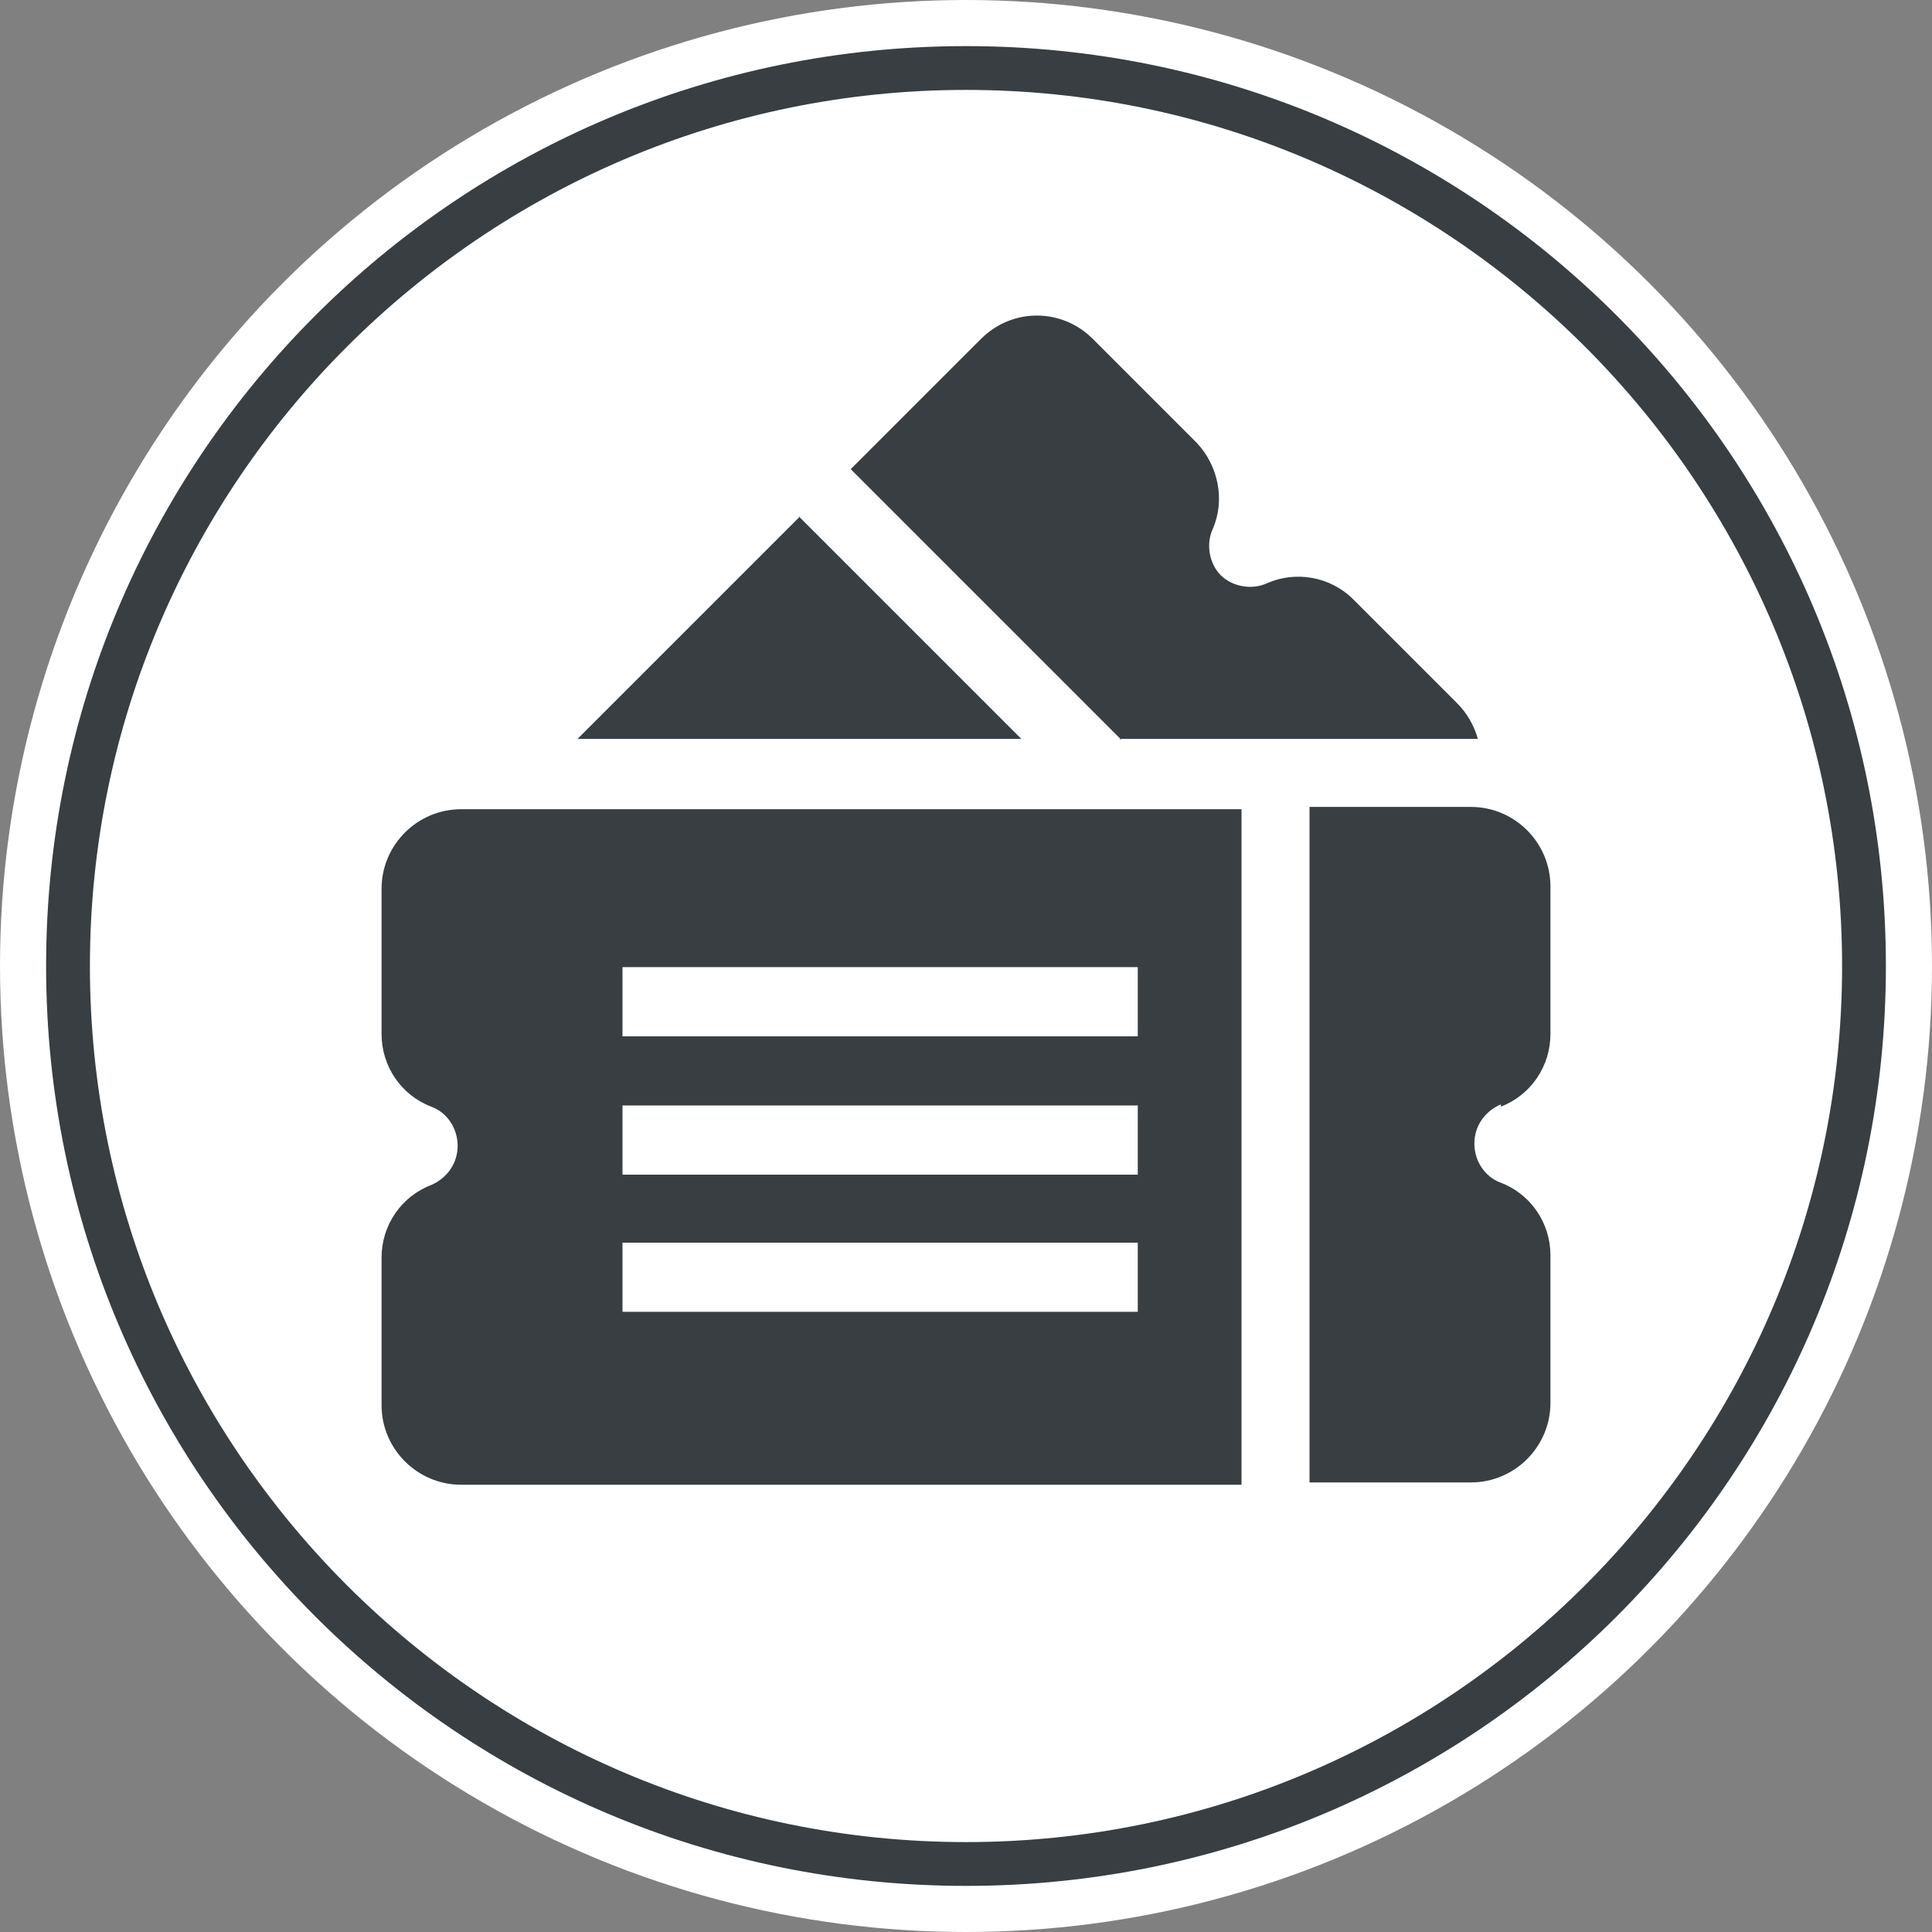
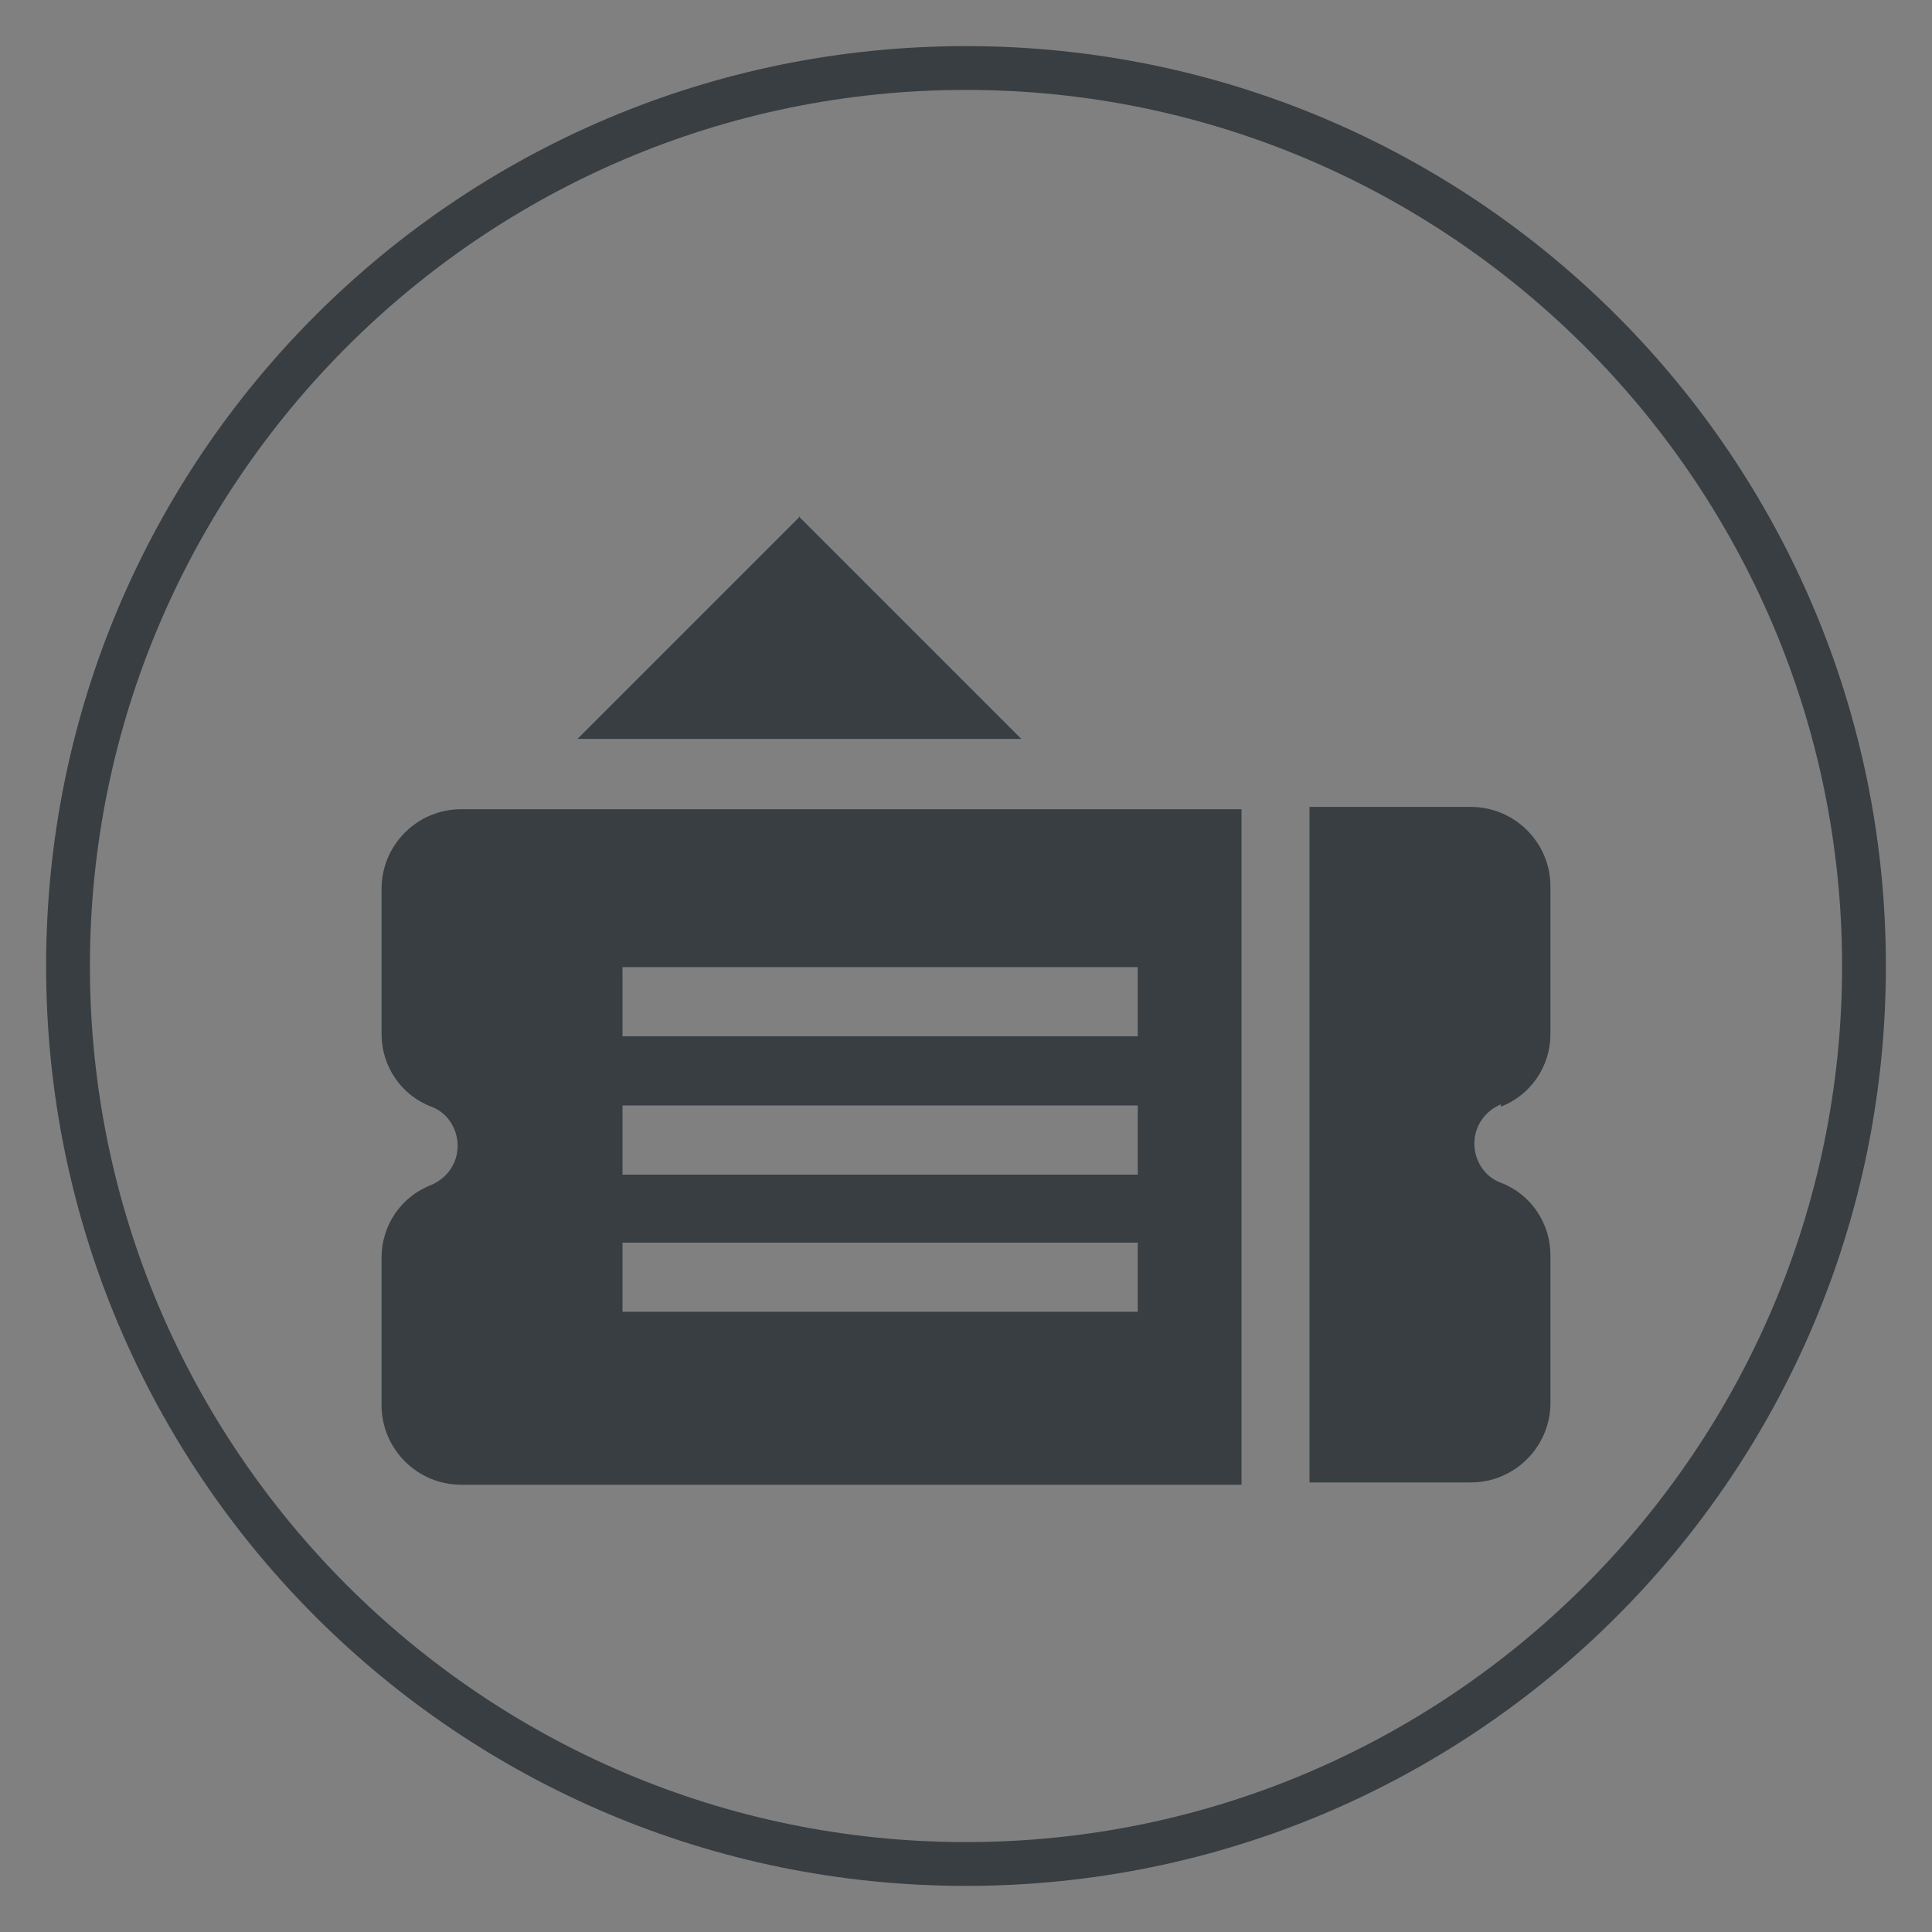
<svg xmlns="http://www.w3.org/2000/svg" id="a" version="1.1" viewBox="0 0 167.6 167.6">
  <rect x="0" y="0" width="167.6" height="167.6" fill="#808080" stroke="none" />
  <defs>
    <style>
      .cls-1 {
        fill: #fff;
      }

      .cls-1, .cls-2 {
        stroke-width: 0px;
      }

      .cls-2 {
        fill: #383e42;
      }
    </style>
  </defs>
-   <circle class="cls-1" cx="83.8" cy="83.8" r="83.8" />
  <path class="cls-2" d="M83.8,7.8c41.9,0,76,34.1,76,76s-34.1,76-76,76S7.8,125.7,7.8,83.8,41.9,7.8,83.8,7.8M83.8,4C39.7,4,4,39.7,4,83.8s35.7,79.8,79.8,79.8,79.8-35.7,79.8-79.8S127.9,4,83.8,4Z" />
  <g>
-     <path class="cls-2" d="M97.1,64.1c33,0,30.6,0,31.1,0-.3-1.1-.9-2.2-1.8-3.1l-9-9c-2-2-5-2.5-7.5-1.4-1.3.6-3,.3-4-.7-1-1-1.3-2.7-.7-4,1.1-2.5.5-5.5-1.4-7.5l-9-9c-2.7-2.7-7-2.7-9.7,0l-11.3,11.3c3.2,3.2,20.3,20.3,23.5,23.5h0Z" />
    <path class="cls-2" d="M69.4,44.8l-19.3,19.3h38.5c0,0-1.5-1.5-19.3-19.3Z" />
    <path class="cls-2" d="M130.2,96c2.6-1,4.3-3.5,4.3-6.3v-12.8c0-3.8-3.1-6.9-6.9-6.9h-14v58.6h14c3.8,0,6.9-3.1,6.9-6.9v-12.8c0-2.8-1.7-5.3-4.3-6.3-1.4-.5-2.3-1.9-2.3-3.4s.9-2.8,2.3-3.4Z" />
    <path class="cls-2" d="M33.1,76.9v12.8c0,2.8,1.7,5.3,4.3,6.3,1.4.5,2.3,1.9,2.3,3.4s-.9,2.8-2.3,3.4c-2.6,1-4.3,3.5-4.3,6.3v12.8c0,3.8,3.1,6.9,6.9,6.9h67.7v-58.6H40c-3.8,0-6.9,3.1-6.9,6.9h0ZM54,83.9h44.7v6h-44.7v-6ZM54,95.9h44.7v6h-44.7v-6ZM54,107.8h44.7v6h-44.7v-6Z" />
  </g>
</svg>